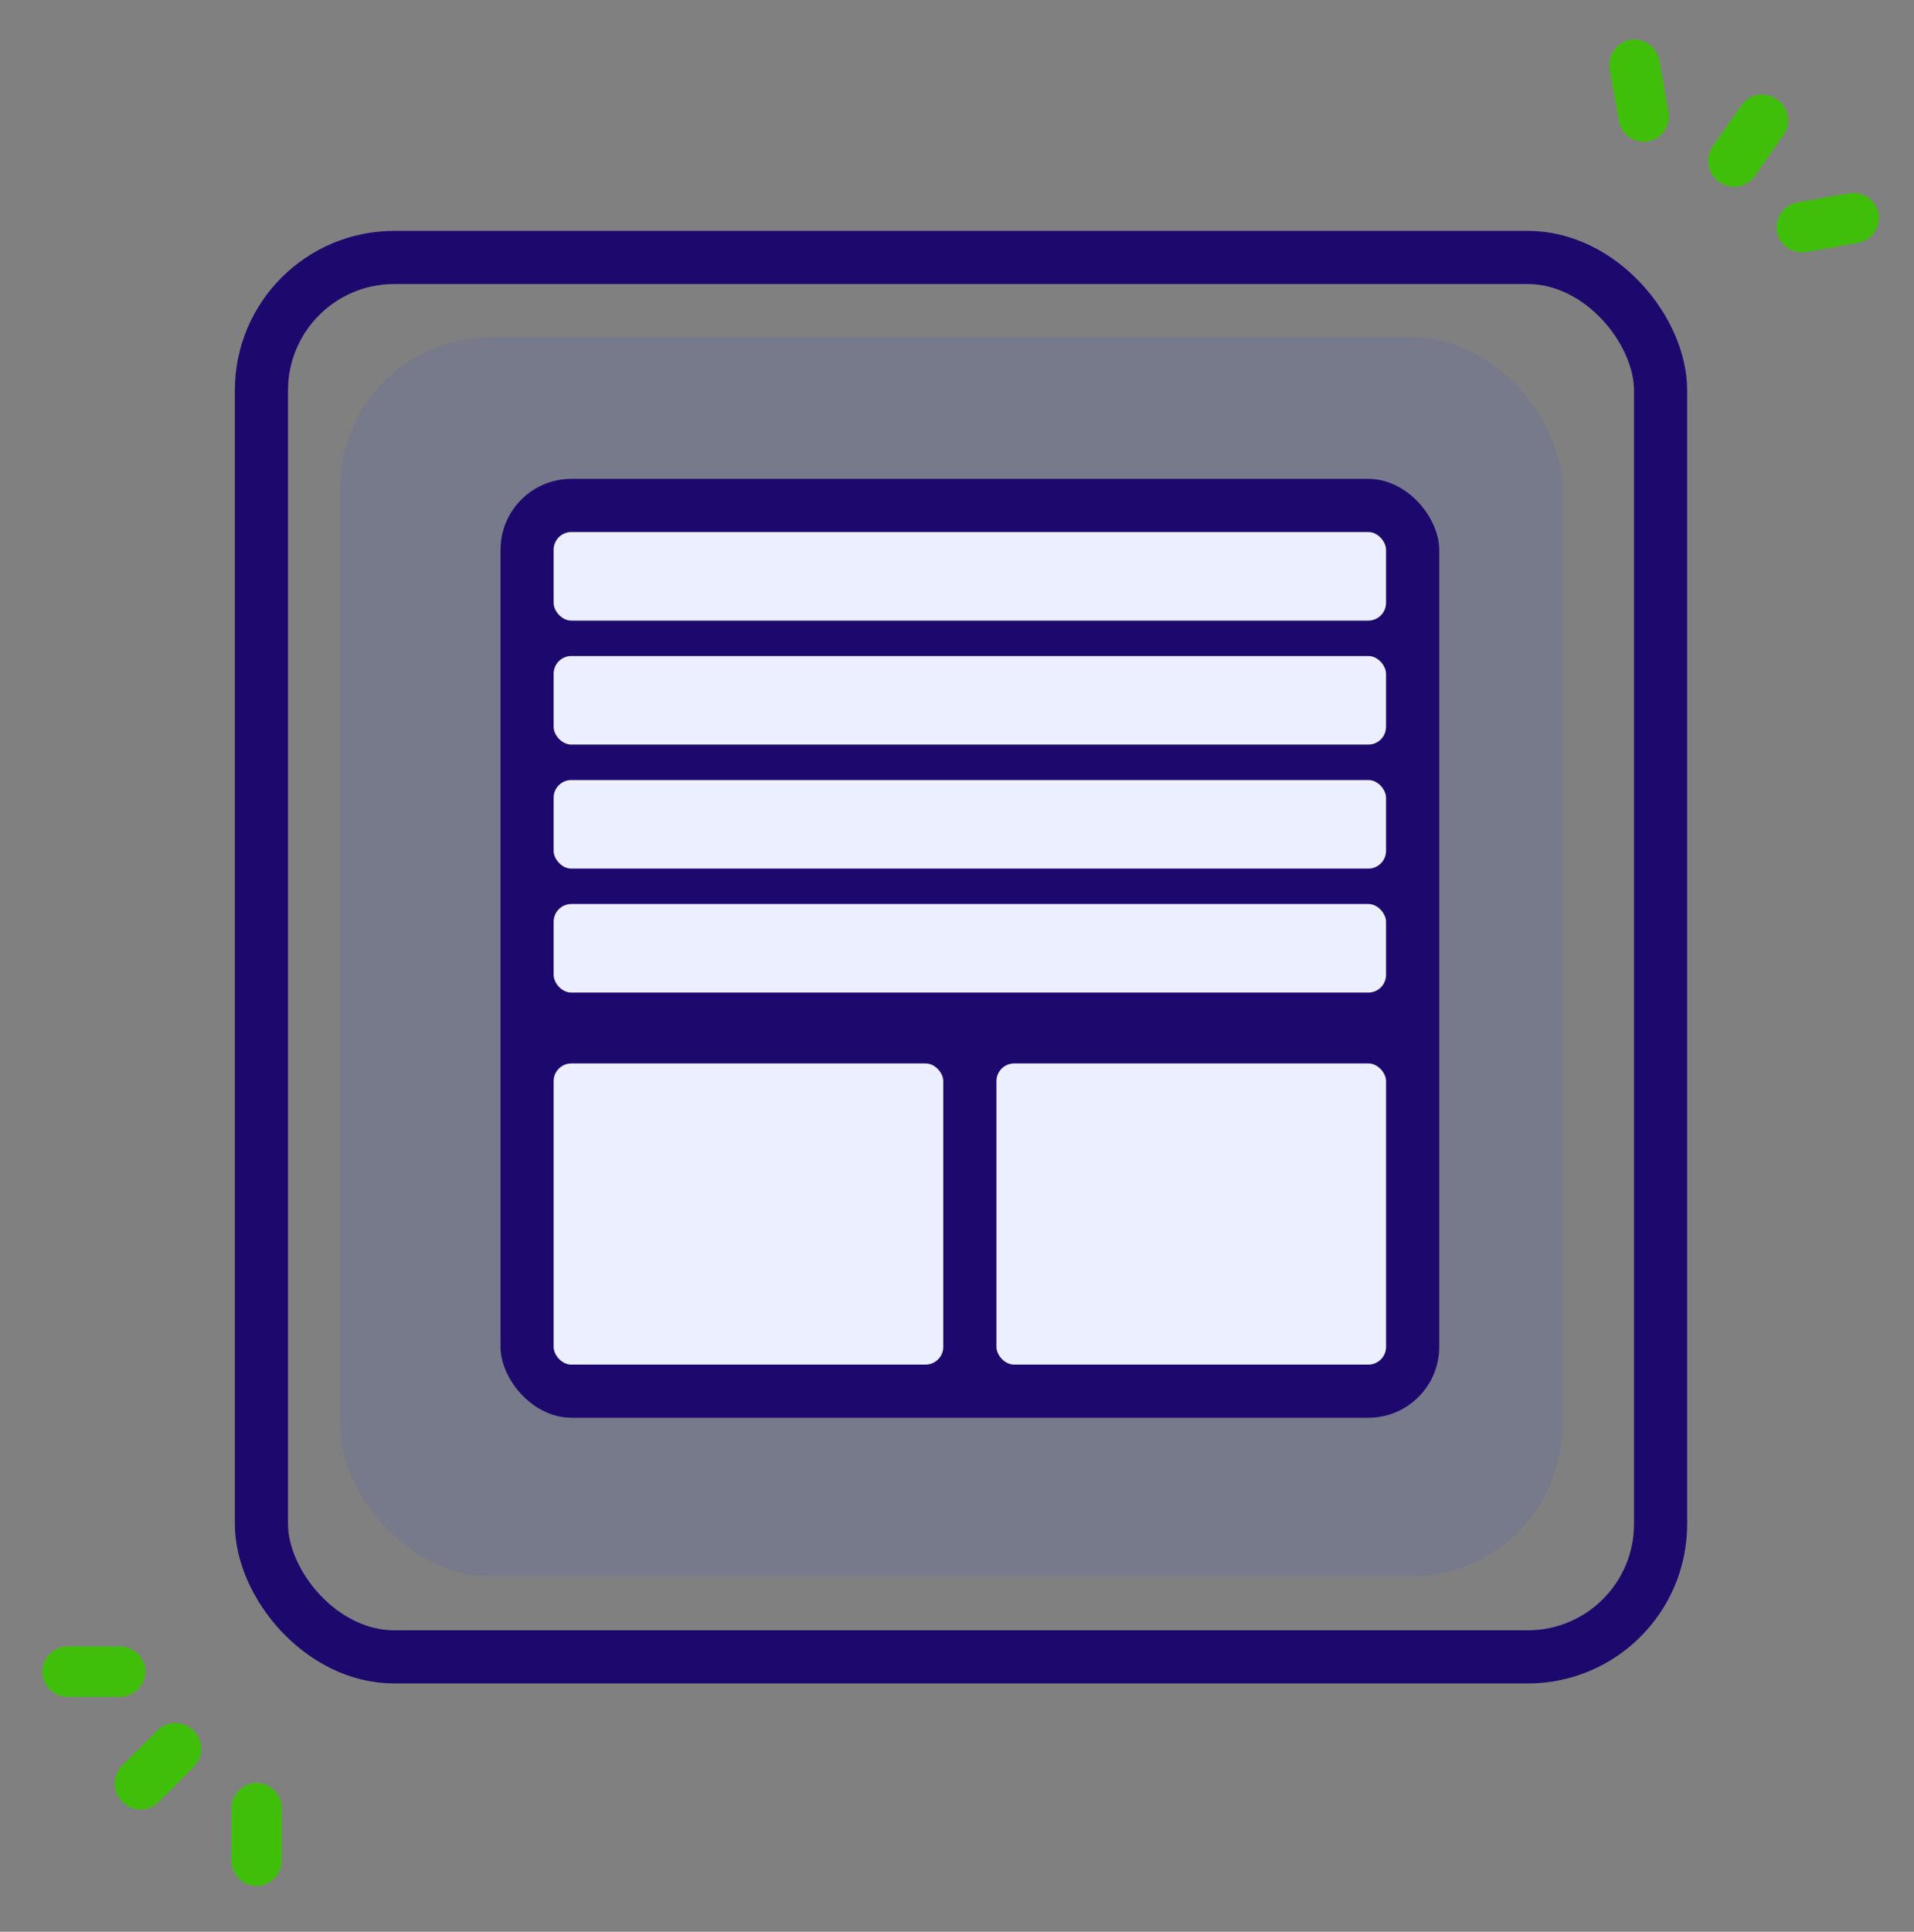
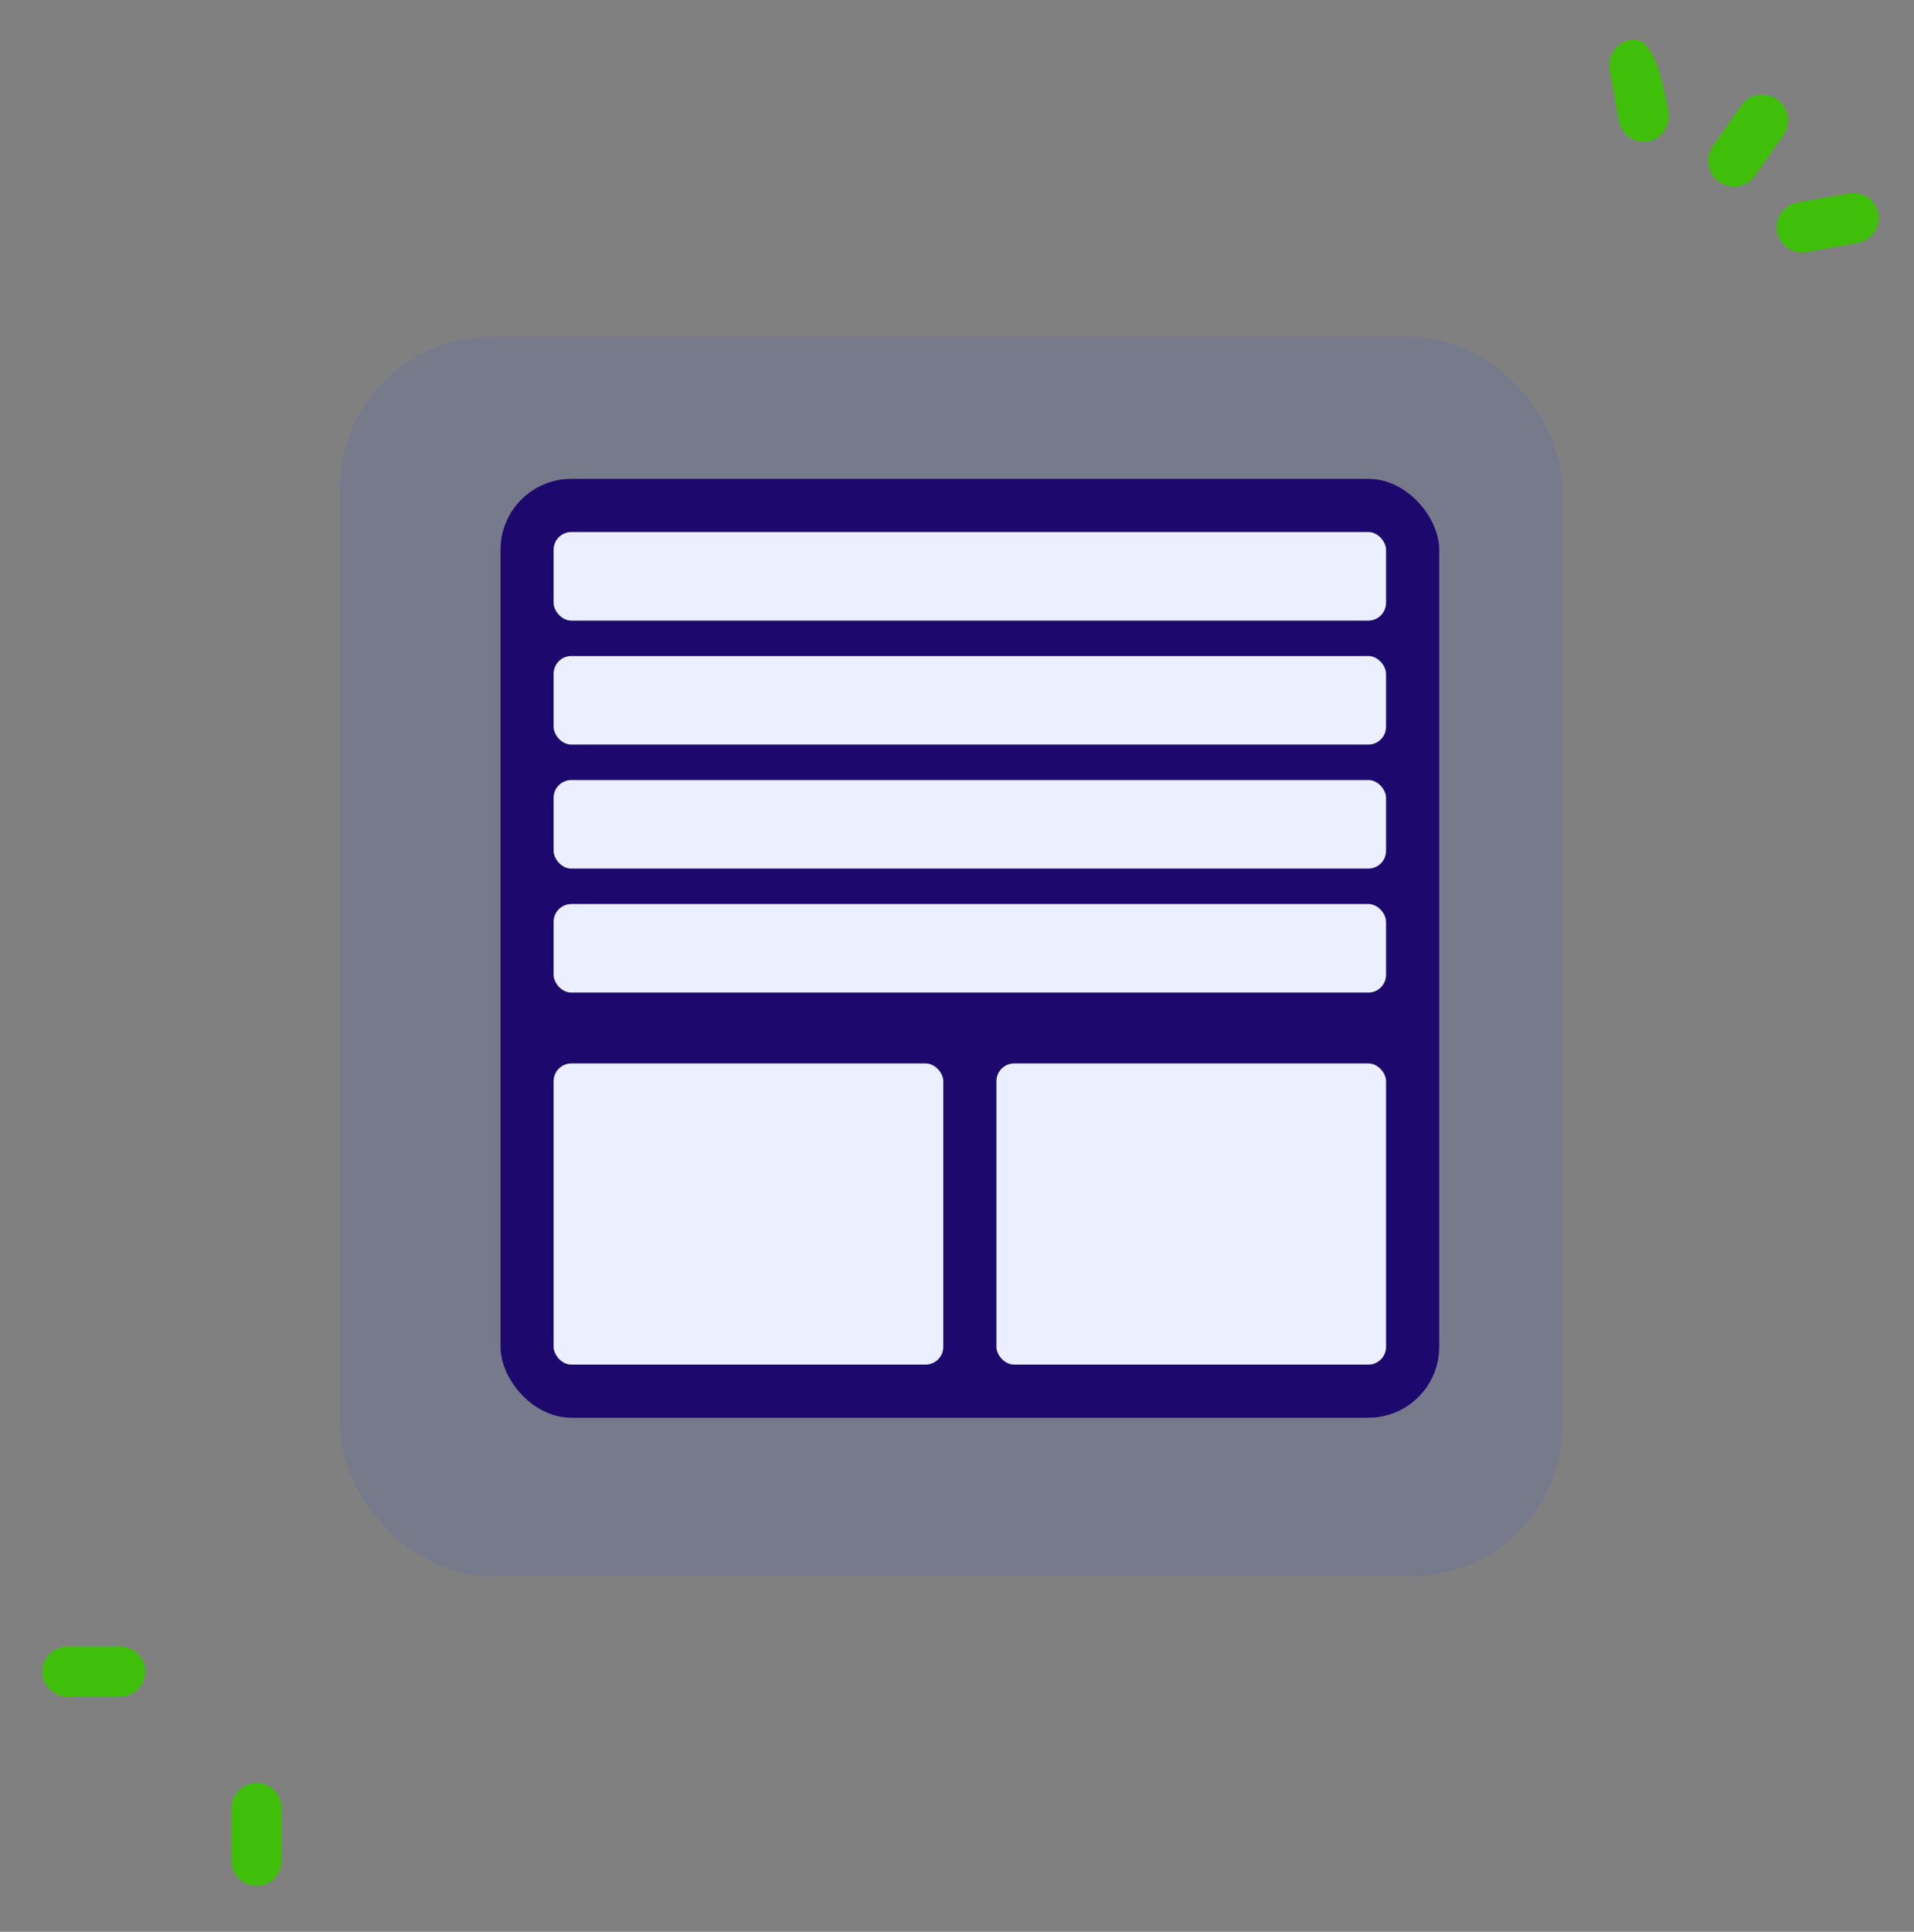
<svg xmlns="http://www.w3.org/2000/svg" width="110" height="111" viewBox="0 0 110 111" fill="none">
  <rect x="0" y="0" width="110" height="111" fill="#808080" stroke="none" />
  <rect x="19.549" y="19.373" width="70.232" height="71.194" rx="8.659" fill="#0932FC" fill-opacity="0.08" />
-   <rect x="15.025" y="14.793" width="80.411" height="80.411" rx="7.634" stroke="#1D096E" stroke-width="3.054" />
  <rect x="28.766" y="27.516" width="53.947" height="53.947" rx="4.071" fill="#1D096E" />
  <rect x="31.818" y="61.105" width="22.393" height="17.304" rx="1.018" fill="#EBEFFF" />
  <rect x="57.266" y="61.105" width="22.393" height="17.304" rx="1.018" fill="#EBEFFF" />
  <rect x="31.818" y="51.945" width="47.839" height="5.089" rx="1.018" fill="#EBEFFF" />
  <rect x="31.818" y="44.82" width="47.839" height="5.089" rx="1.018" fill="#EBEFFF" />
  <rect x="31.818" y="37.695" width="47.839" height="5.089" rx="1.018" fill="#EBEFFF" />
  <rect x="31.818" y="30.57" width="47.839" height="5.089" rx="1.018" fill="#EBEFFF" />
  <path d="M102.127 5.709C101.457 5.24 100.542 5.392 100.084 6.047L98.423 8.421C97.965 9.076 98.136 9.987 98.806 10.456C99.475 10.925 100.39 10.773 100.849 10.118L102.509 7.744C102.968 7.089 102.797 6.177 102.127 5.709Z" fill="#3FBF0A" />
-   <path d="M95.884 6.415L95.369 3.5C95.227 2.695 94.473 2.155 93.685 2.294C92.897 2.433 92.374 3.199 92.516 4.004L93.031 6.919C93.174 7.724 93.928 8.264 94.715 8.125C95.503 7.986 96.026 7.22 95.884 6.415Z" fill="#3FBF0A" />
+   <path d="M95.884 6.415C95.227 2.695 94.473 2.155 93.685 2.294C92.897 2.433 92.374 3.199 92.516 4.004L93.031 6.919C93.174 7.724 93.928 8.264 94.715 8.125C95.503 7.986 96.026 7.22 95.884 6.415Z" fill="#3FBF0A" />
  <path d="M106.246 11.111L103.331 11.626C102.526 11.768 101.986 12.522 102.125 13.31C102.264 14.098 103.03 14.621 103.835 14.479L106.75 13.964C107.555 13.821 108.095 13.068 107.956 12.28C107.817 11.492 107.051 10.969 106.246 11.111Z" fill="#3FBF0A" />
-   <path d="M7.031 103.535C7.609 104.113 8.537 104.123 9.102 103.558L11.151 101.509C11.716 100.944 11.706 100.017 11.128 99.439C10.55 98.861 9.623 98.85 9.057 99.416L7.009 101.464C6.443 102.03 6.453 102.957 7.031 103.535Z" fill="#3FBF0A" />
  <path d="M13.299 103.926L13.299 106.887C13.299 107.704 13.947 108.367 14.747 108.367C15.547 108.367 16.196 107.704 16.196 106.887L16.196 103.926C16.196 103.109 15.547 102.446 14.747 102.446C13.947 102.446 13.299 103.109 13.299 103.926Z" fill="#3FBF0A" />
  <path d="M3.913 97.499L6.873 97.499C7.691 97.499 8.354 96.85 8.354 96.05C8.354 95.25 7.691 94.602 6.873 94.602L3.913 94.602C3.095 94.602 2.433 95.25 2.433 96.05C2.433 96.85 3.095 97.499 3.913 97.499Z" fill="#3FBF0A" />
</svg>